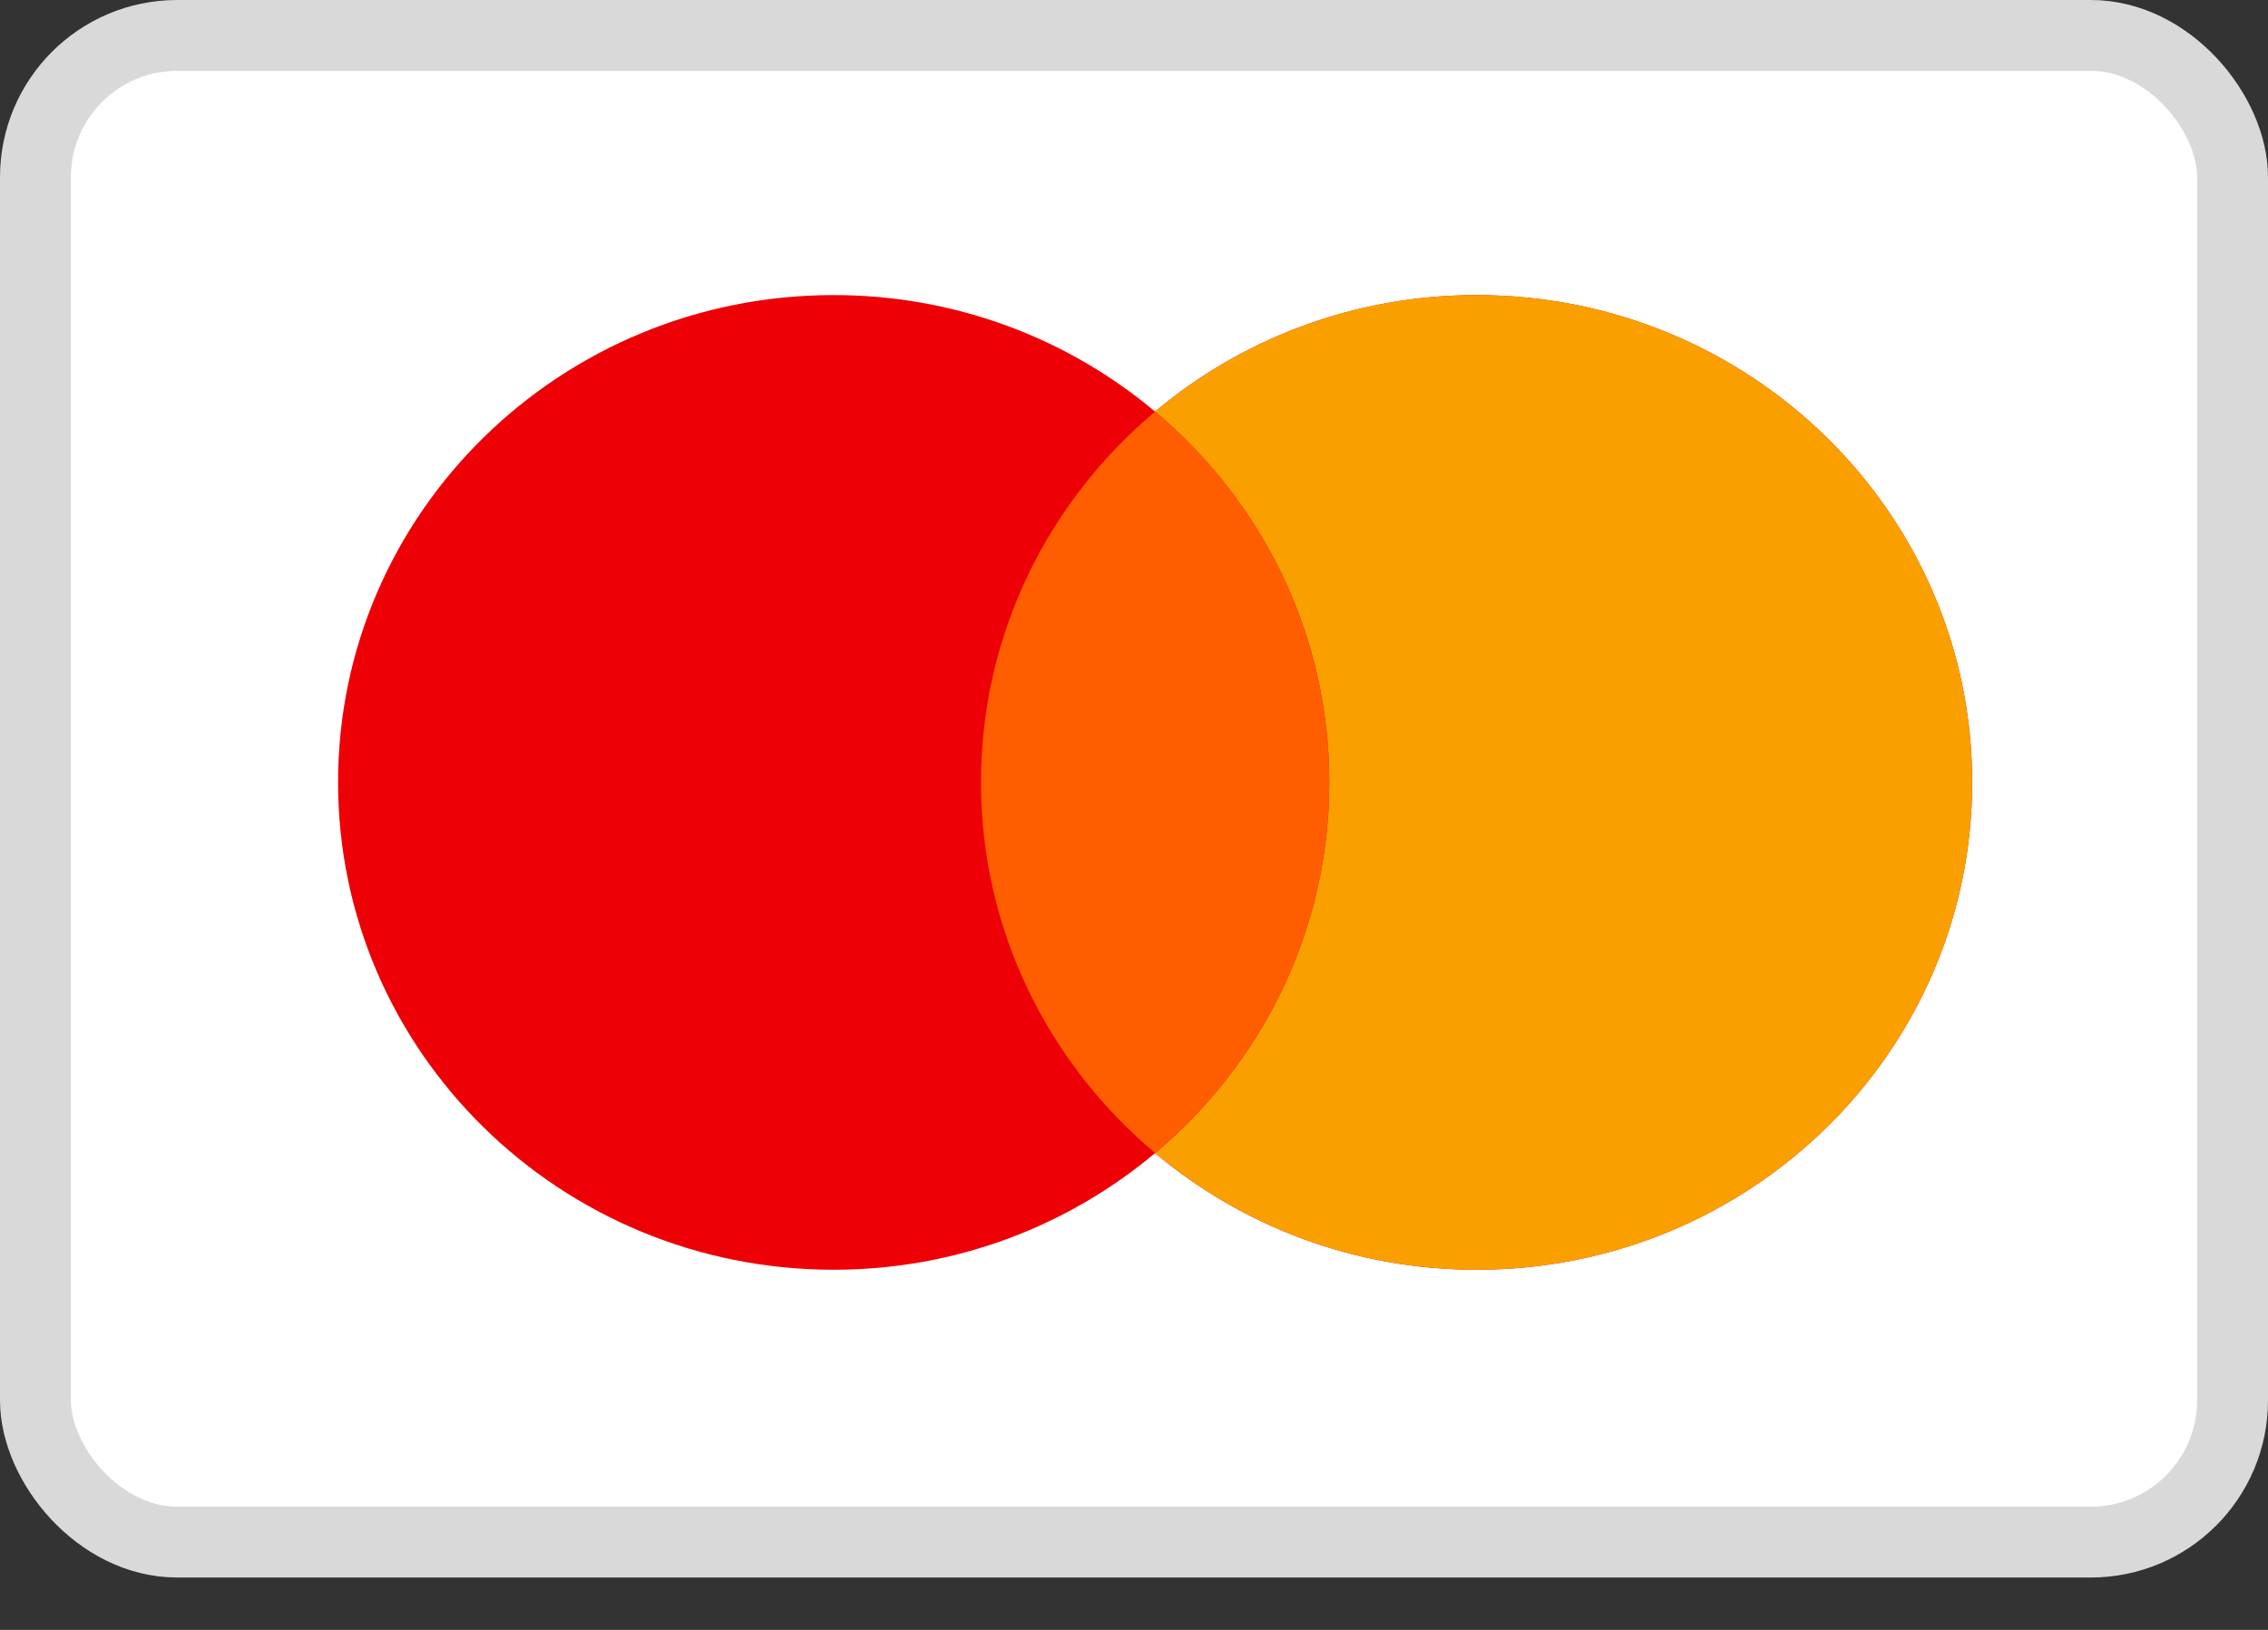
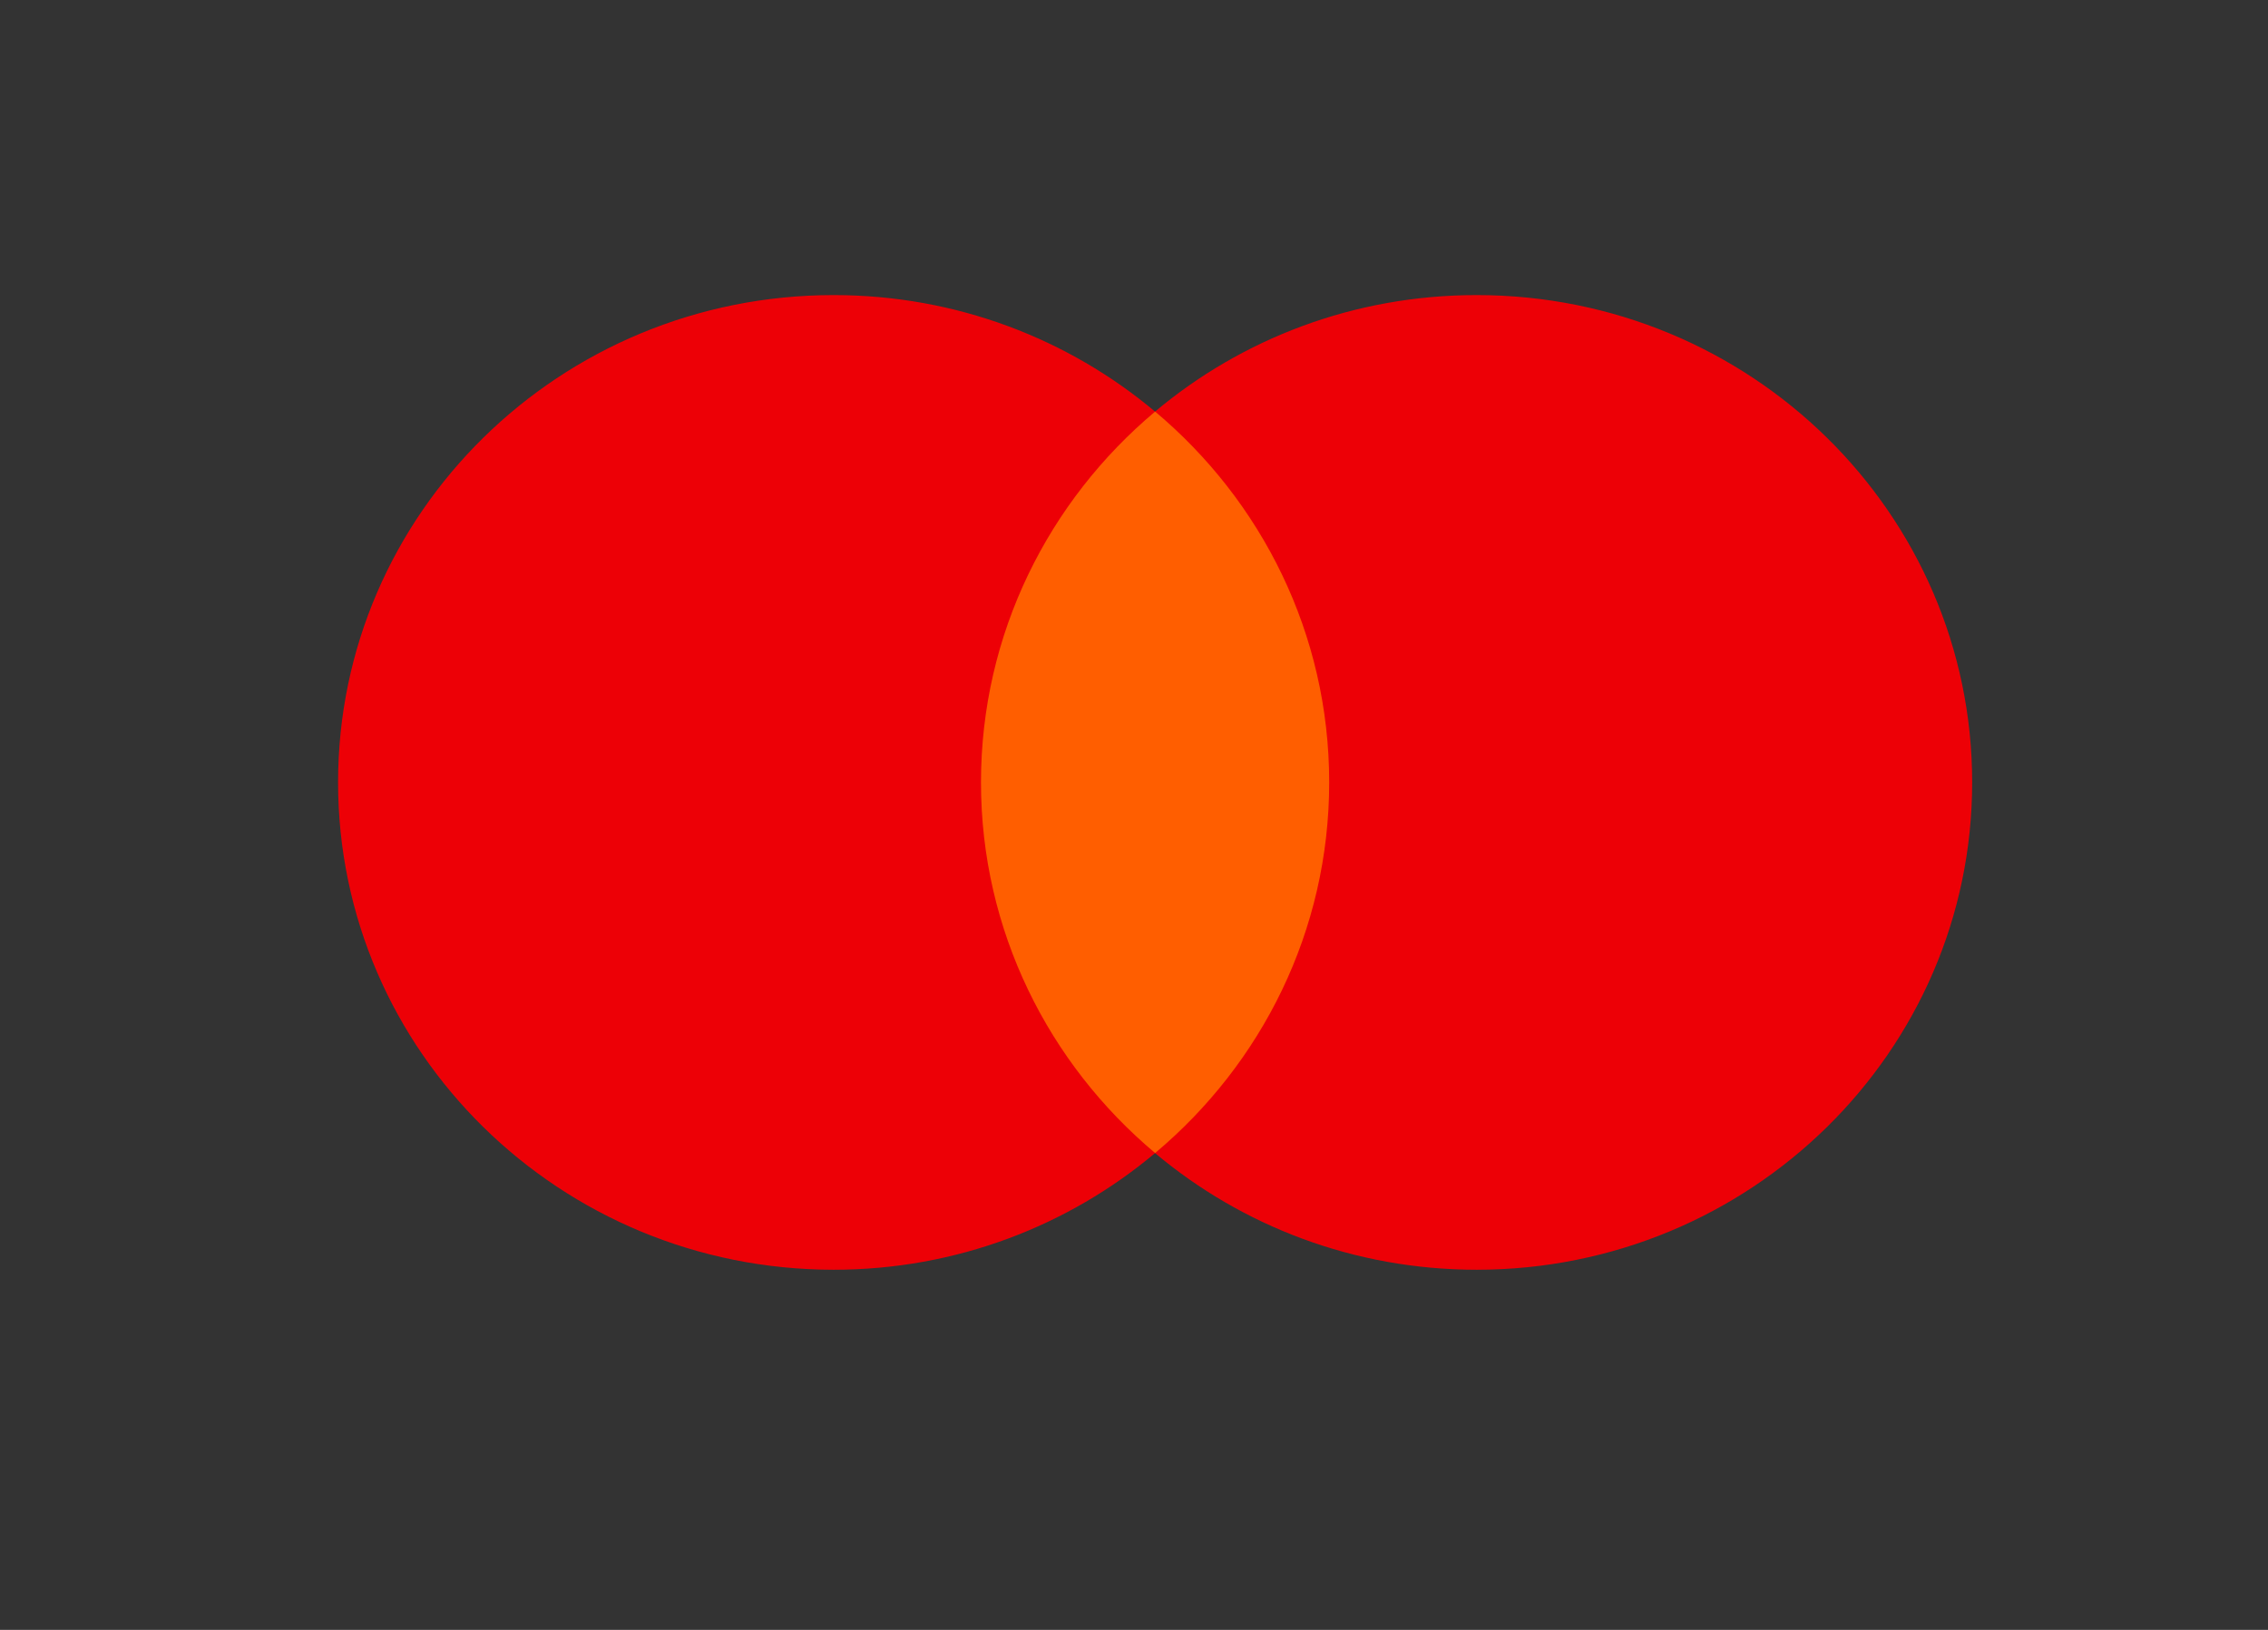
<svg xmlns="http://www.w3.org/2000/svg" width="32" height="23" viewBox="0 0 32 23" fill="none">
  <rect x="0" y="0" width="32" height="23" fill="#333333" stroke="none" />
-   <rect x="0.5" y="0.5" width="31" height="21.261" rx="2" fill="white" stroke="#D9D9D9" />
  <path d="M20.834 4.164C24.695 4.164 27.826 7.242 27.826 11.04C27.826 14.839 24.695 17.918 20.834 17.918C19.102 17.918 17.519 17.297 16.297 16.272C15.076 17.297 13.493 17.918 11.762 17.918C7.901 17.917 4.77 14.839 4.77 11.04C4.77 7.243 7.901 4.164 11.762 4.164C13.493 4.164 15.076 4.783 16.297 5.808C17.518 4.783 19.102 4.164 20.834 4.164Z" fill="#ED0006" />
-   <path d="M20.833 4.164C24.695 4.164 27.826 7.242 27.826 11.04C27.826 14.839 24.695 17.918 20.833 17.918C19.102 17.917 17.519 17.297 16.298 16.272C17.8 15.011 18.755 13.136 18.755 11.04C18.755 8.945 17.801 7.069 16.298 5.808C17.519 4.783 19.102 4.164 20.833 4.164Z" fill="#F9A000" />
  <path d="M16.298 5.808C17.801 7.069 18.754 8.945 18.754 11.04C18.754 13.135 17.801 15.01 16.298 16.271C14.796 15.01 13.841 13.135 13.841 11.04C13.841 8.945 14.795 7.069 16.298 5.808Z" fill="#FF5E00" />
</svg>